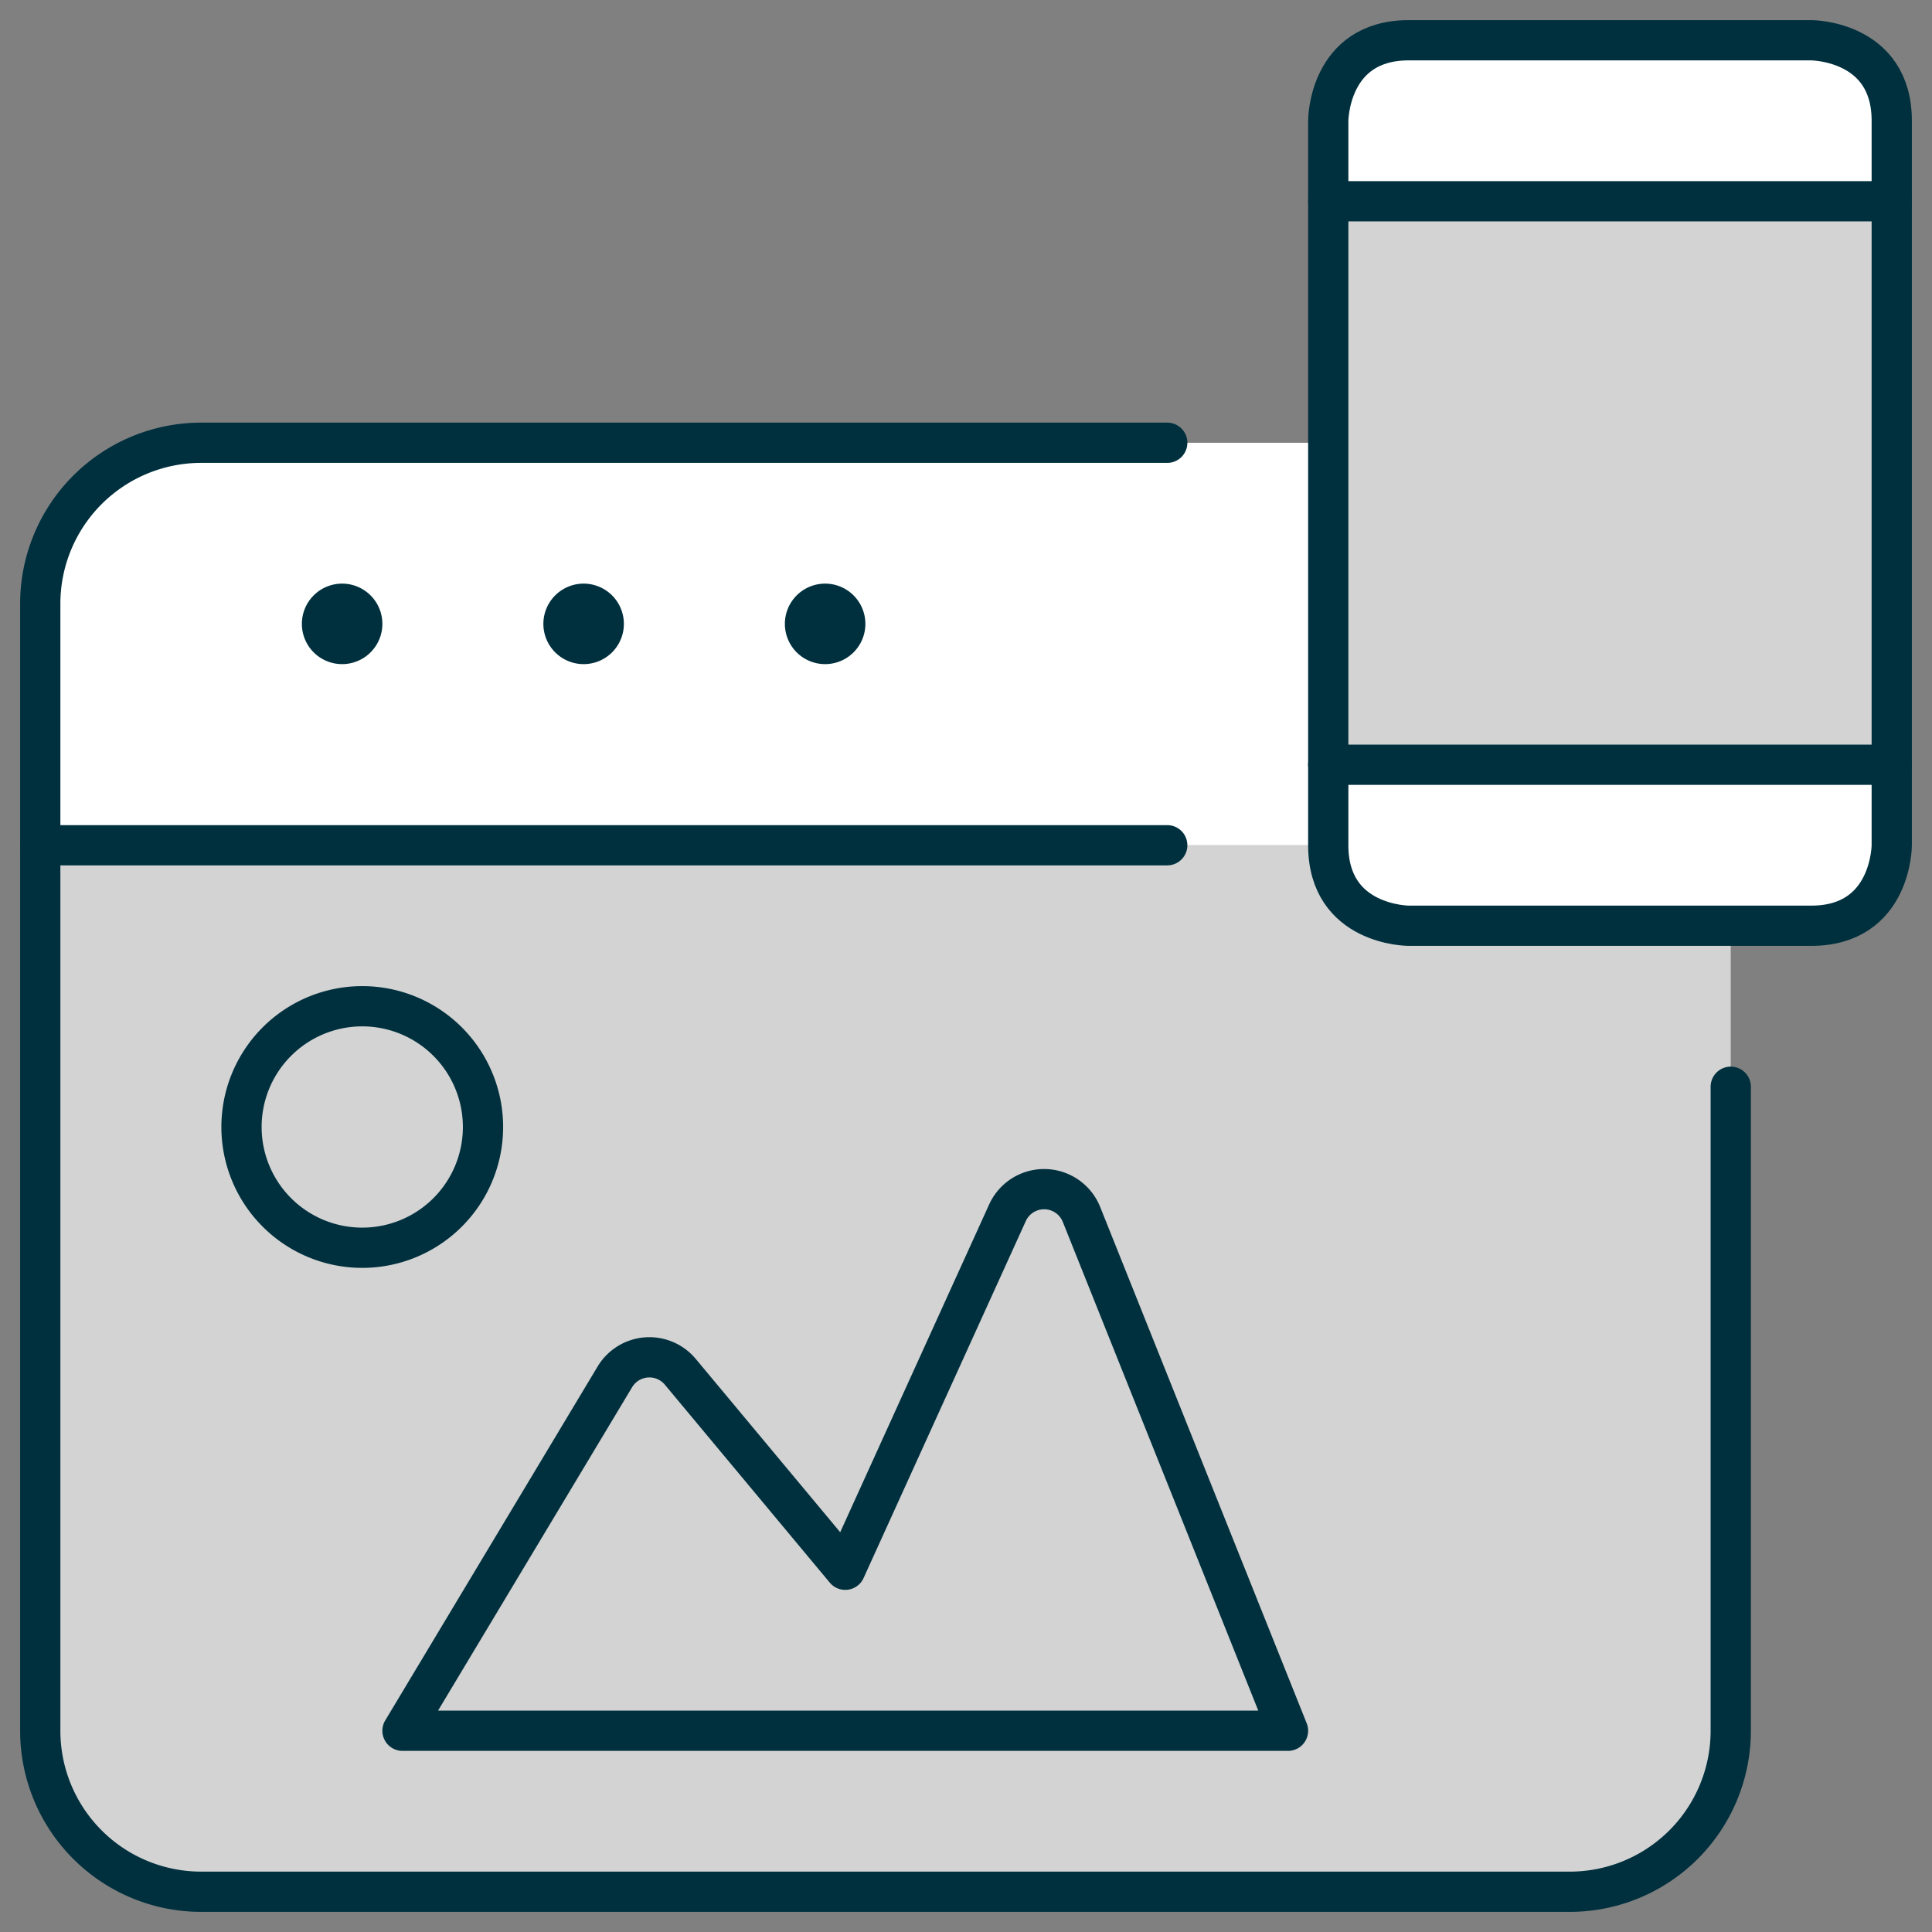
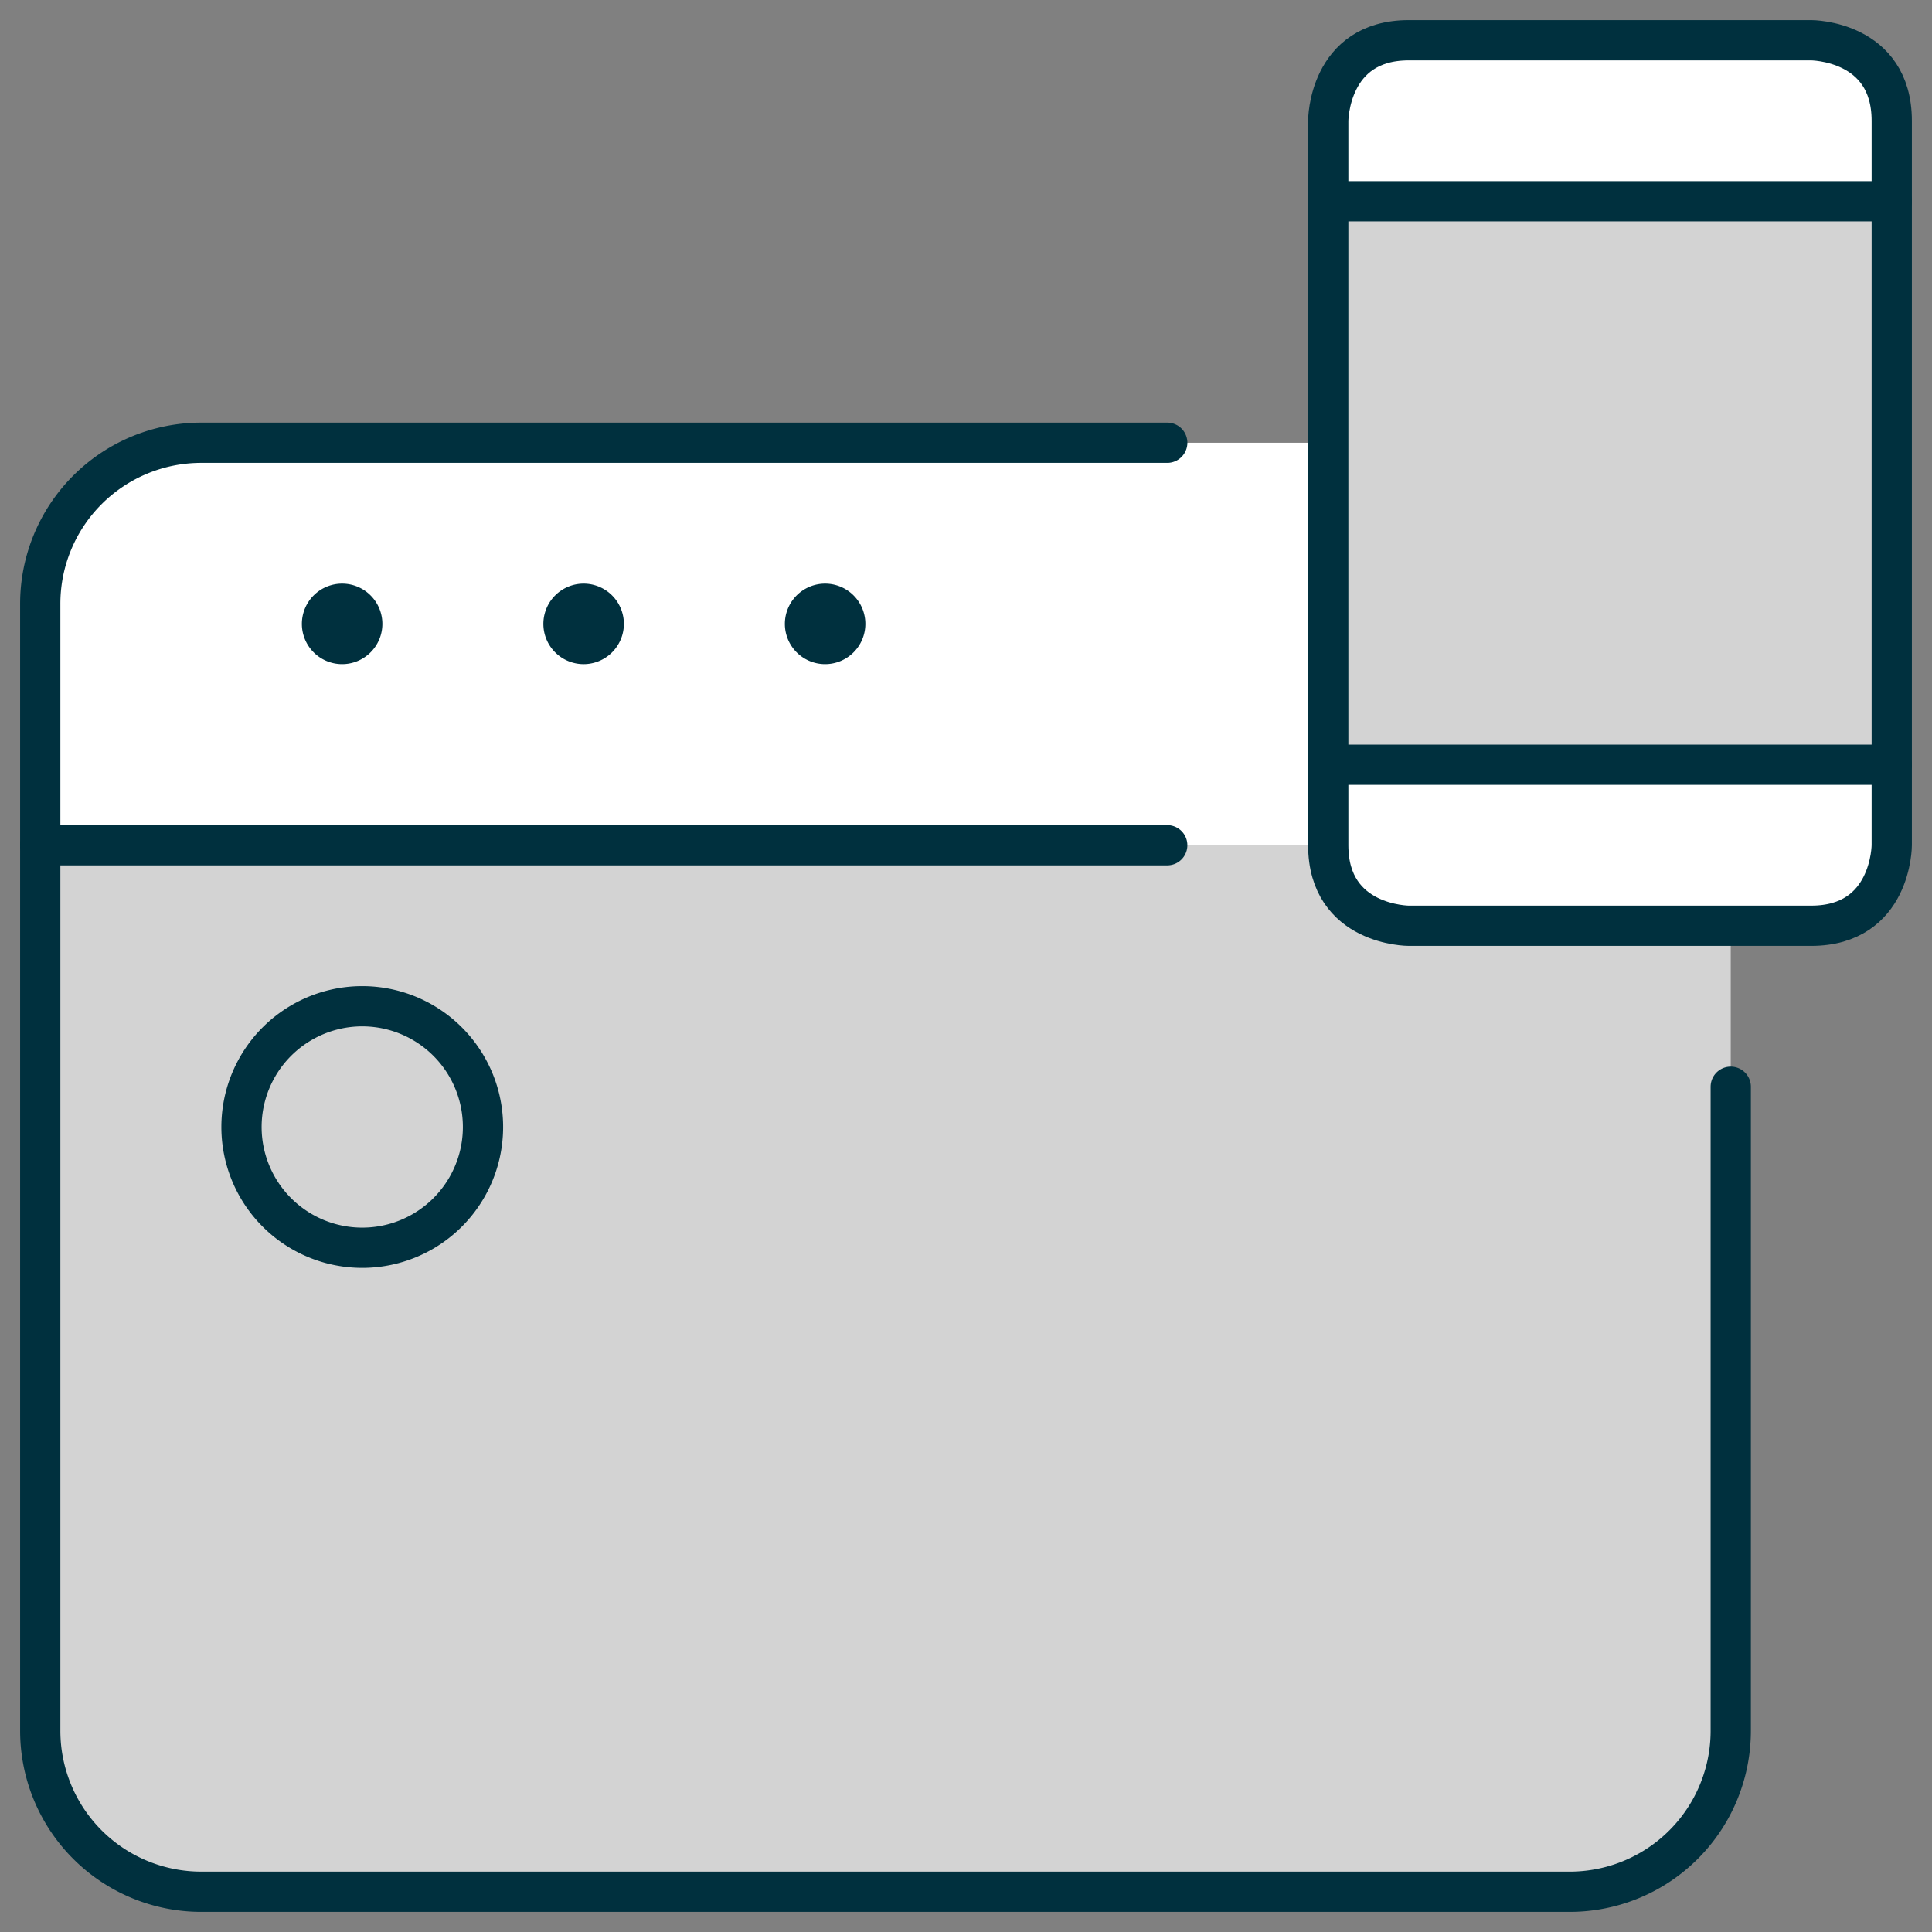
<svg xmlns="http://www.w3.org/2000/svg" viewBox="0 0 48 48" id="Responsive-Design-Image--Streamline-Ultimate" height="48" width="48">
  <rect x="0" y="0" width="48" height="48" fill="#808080" stroke="none" />
  <desc>Responsive Design Image Streamline Icon: https://streamlinehq.com</desc>
  <defs />
  <path d="M1 21v22a4 4 0 0 0 4 4h34a4 4 0 0 0 4 -4v-22Z" fill="#d3d3d3" stroke-width="1" />
  <path d="m9 47 26 -26H1v22a4 4 0 0 0 4 4Z" fill="#d3d3d300" stroke-width="1" />
  <path d="M1 21h42v-6a4 4 0 0 0 -4 -4h-34a4 4 0 0 0 -4 4Z" fill="#ffffff" stroke-width="1" />
  <path d="M43 27v16a4 4 0 0 1 -4 4h-34a4 4 0 0 1 -4 -4v-28a4 4 0 0 1 4 -4h24" stroke="#00303e" stroke-linecap="round" stroke-linejoin="round" fill="none" stroke-width="1" />
  <path d="m1 21 28 0" stroke="#00303e" stroke-linecap="round" stroke-linejoin="round" fill="none" stroke-width="1" />
  <path d="M8.5 15a0.5 0.5 0 1 1 -0.5 0.5 0.5 0.5 0 0 1 0.5 -0.5" stroke="#00303e" stroke-linecap="round" stroke-linejoin="round" fill="none" stroke-width="1" />
  <path d="M14.5 15a0.5 0.5 0 1 1 -0.5 0.5 0.5 0.5 0 0 1 0.5 -0.5" stroke="#00303e" stroke-linecap="round" stroke-linejoin="round" fill="none" stroke-width="1" />
  <path d="M20.5 15a0.5 0.5 0 1 1 -0.5 0.5 0.5 0.5 0 0 1 0.5 -0.5" stroke="#00303e" stroke-linecap="round" stroke-linejoin="round" fill="none" stroke-width="1" />
  <path d="M35 1h10s2 0 2 2v18s0 2 -2 2h-10s-2 0 -2 -2v-18s0 -2 2 -2" fill="#ffffff" stroke-width="1" />
  <path d="M33 5h14v14h-14Z" fill="#d3d3d3" stroke-width="1" />
  <path d="m33 19 0 -14 14 0 -14 14z" fill="#d3d3d300" stroke-width="1" />
-   <path d="m32 43 -5.13 -12.826a1 1 0 0 0 -1.84 -0.042L21 39l-4.098 -4.918a1 1 0 0 0 -1.626 0.126L10 43Z" fill="#d3d3d3" stroke="#00303e" stroke-linecap="round" stroke-linejoin="round" stroke-width="1" />
  <path d="M6 28a3 3 0 1 0 6 0 3 3 0 1 0 -6 0" fill="#d3d3d3" stroke="#00303e" stroke-linecap="round" stroke-linejoin="round" stroke-width="1" />
  <path d="M35 1h10s2 0 2 2v18s0 2 -2 2h-10s-2 0 -2 -2v-18s0 -2 2 -2" stroke="#00303e" stroke-linecap="round" stroke-linejoin="round" fill="none" stroke-width="1" />
  <path d="m33 19 14 0" stroke="#00303e" stroke-linecap="round" stroke-linejoin="round" fill="none" stroke-width="1" />
  <path d="m33 5 14 0" stroke="#00303e" stroke-linecap="round" stroke-linejoin="round" fill="none" stroke-width="1" />
</svg>